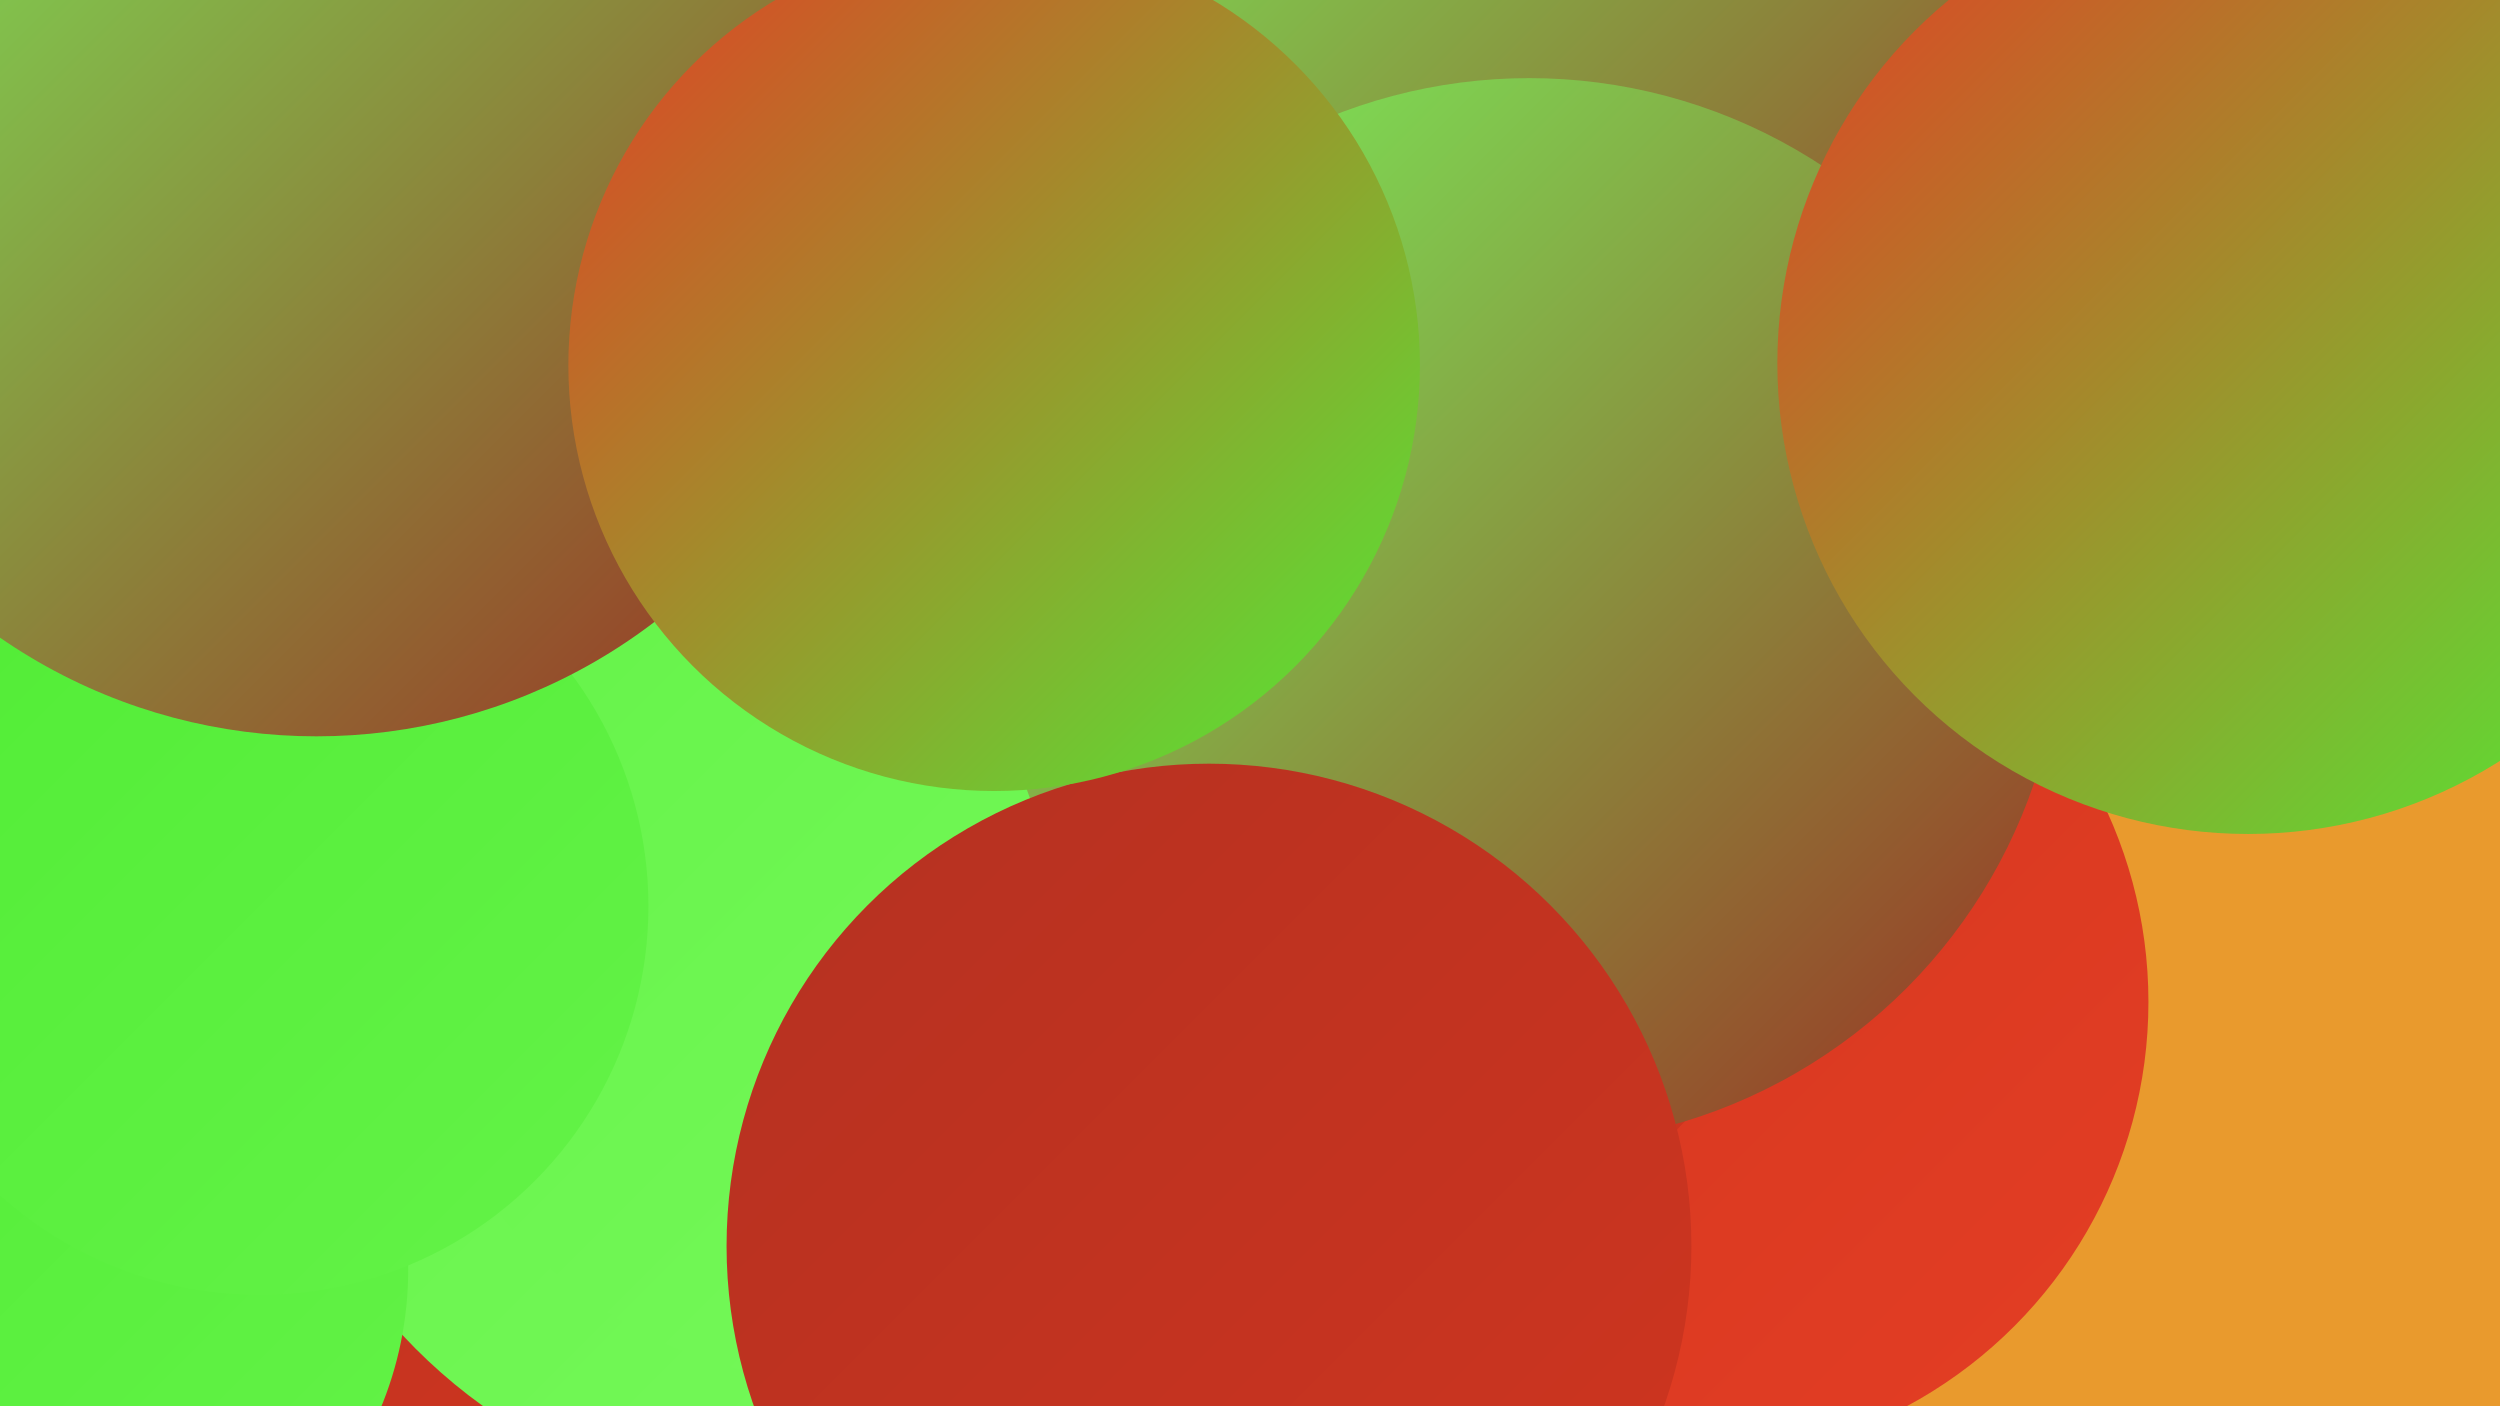
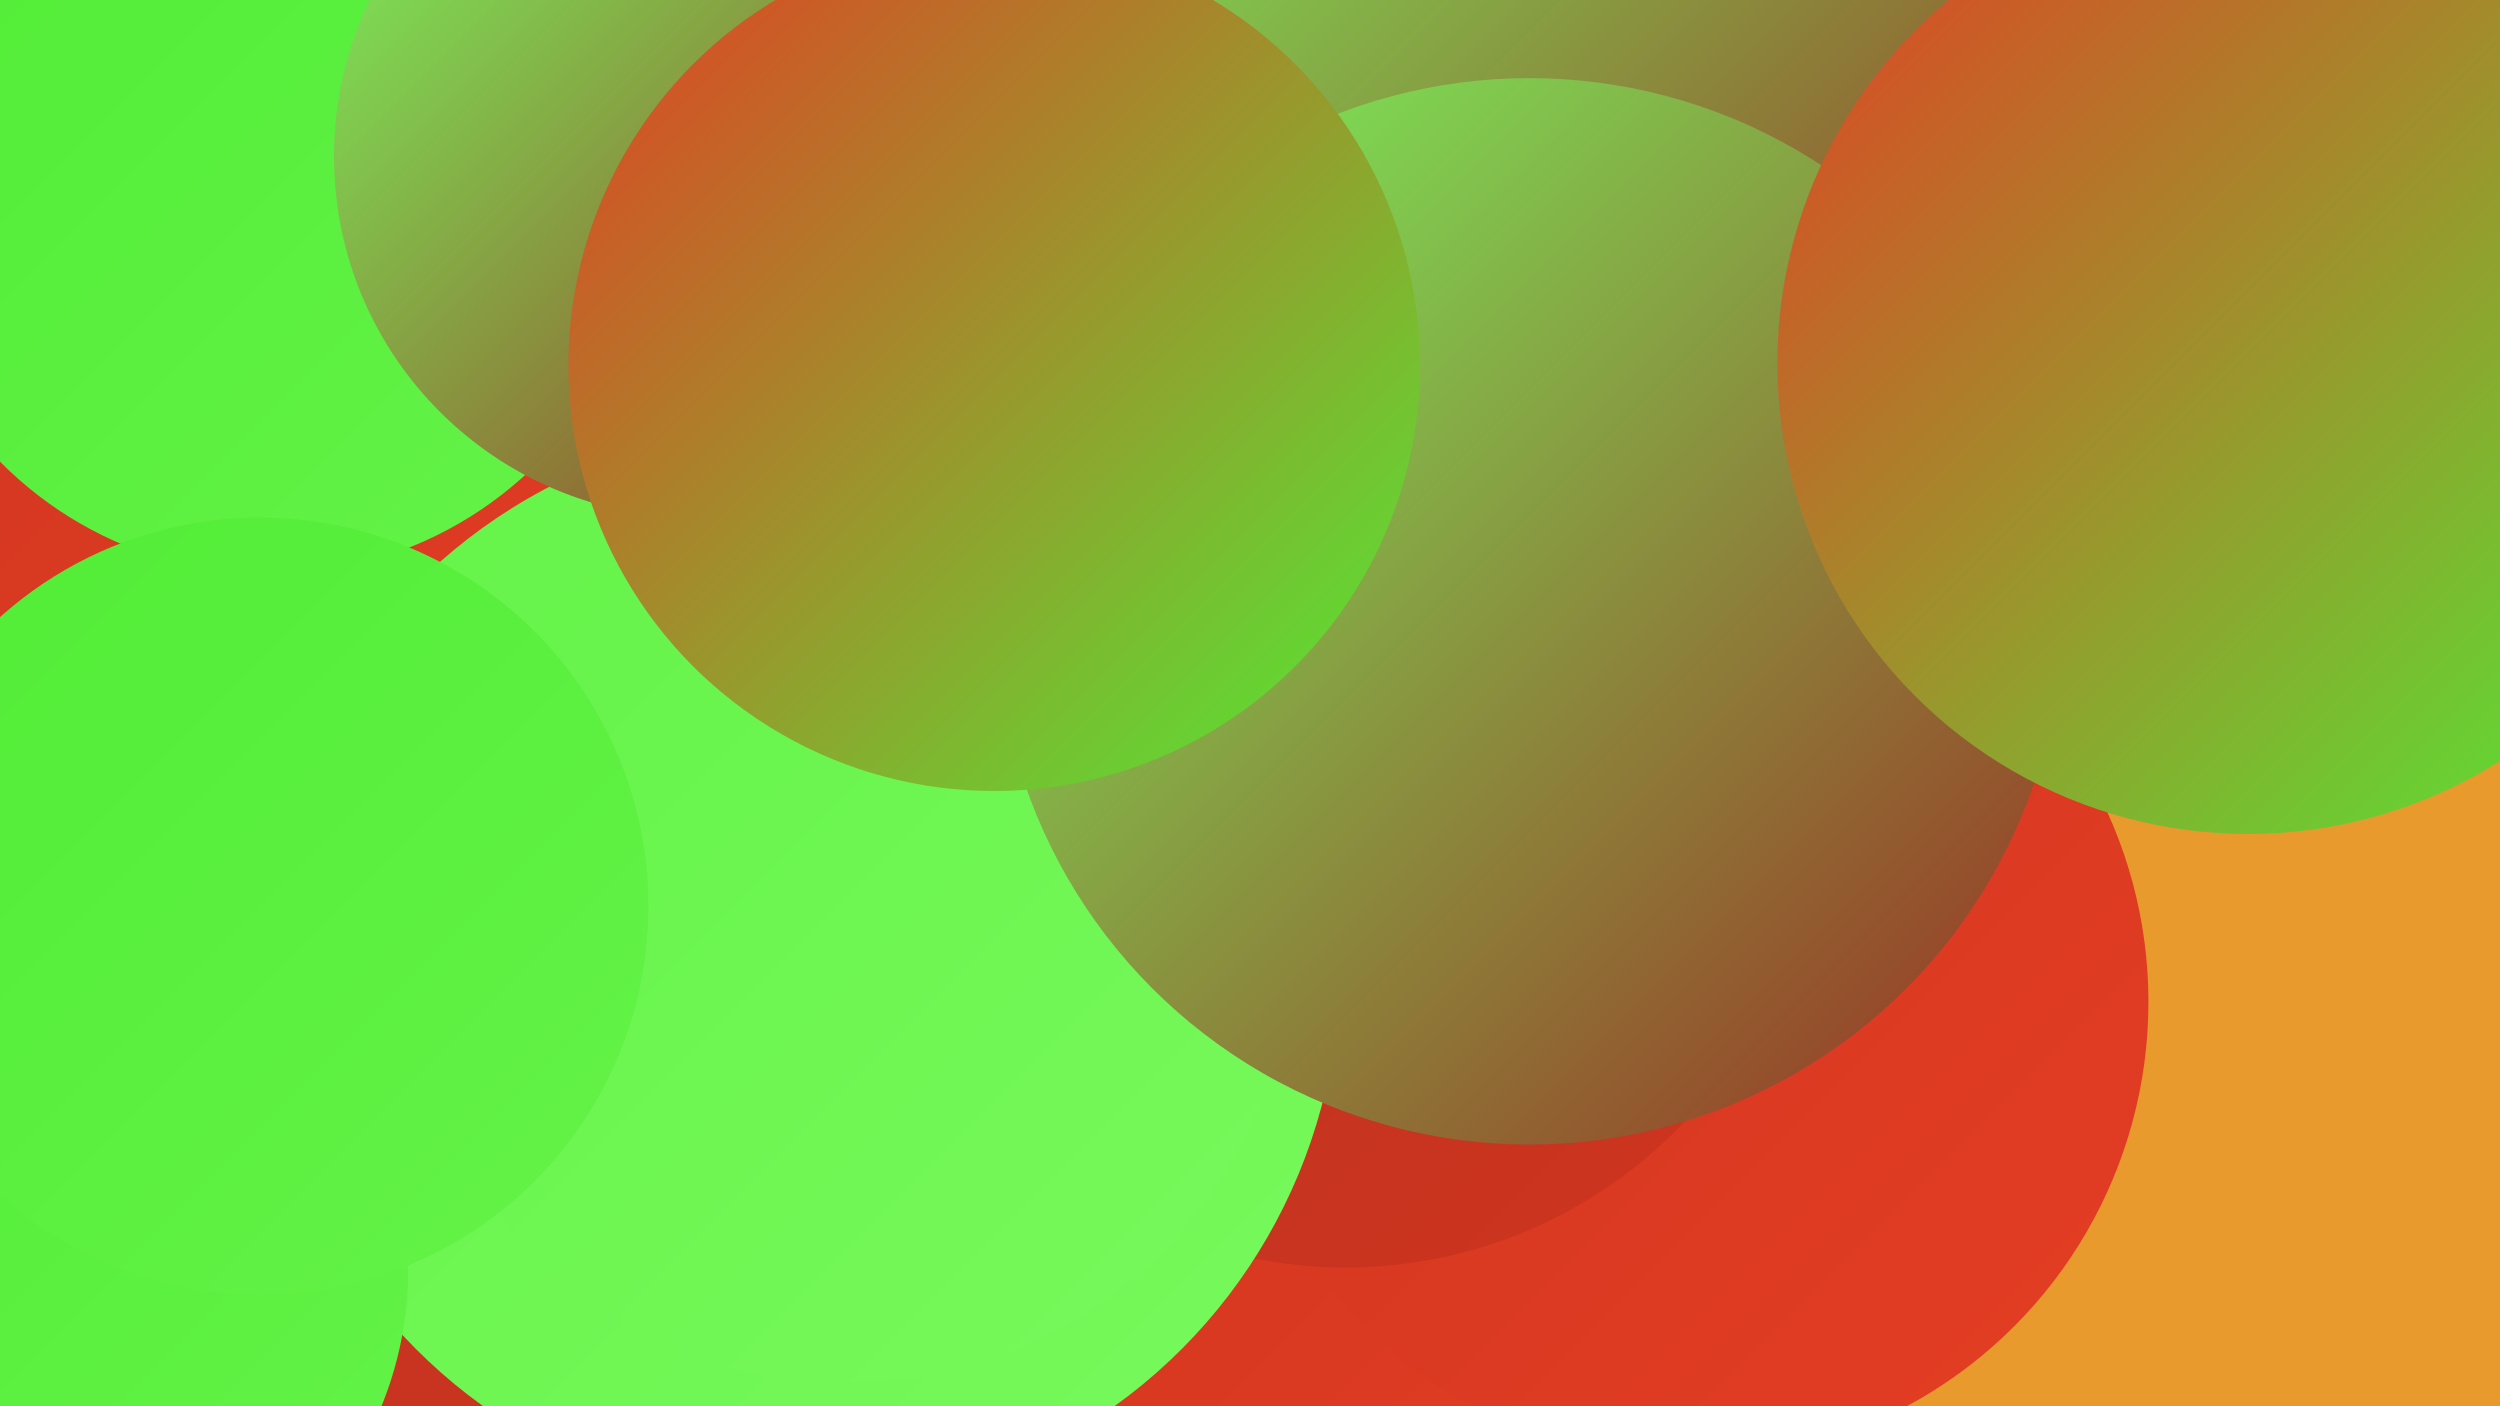
<svg xmlns="http://www.w3.org/2000/svg" width="1280" height="720">
  <defs>
    <linearGradient id="grad0" x1="0%" y1="0%" x2="100%" y2="100%">
      <stop offset="0%" style="stop-color:#9a2d22;stop-opacity:1" />
      <stop offset="100%" style="stop-color:#b43121;stop-opacity:1" />
    </linearGradient>
    <linearGradient id="grad1" x1="0%" y1="0%" x2="100%" y2="100%">
      <stop offset="0%" style="stop-color:#b43121;stop-opacity:1" />
      <stop offset="100%" style="stop-color:#d0351f;stop-opacity:1" />
    </linearGradient>
    <linearGradient id="grad2" x1="0%" y1="0%" x2="100%" y2="100%">
      <stop offset="0%" style="stop-color:#d0351f;stop-opacity:1" />
      <stop offset="100%" style="stop-color:#e43e24;stop-opacity:1" />
    </linearGradient>
    <linearGradient id="grad3" x1="0%" y1="0%" x2="100%" y2="100%">
      <stop offset="0%" style="stop-color:#e43e24;stop-opacity:1" />
      <stop offset="100%" style="stop-color:#51ec35;stop-opacity:1" />
    </linearGradient>
    <linearGradient id="grad4" x1="0%" y1="0%" x2="100%" y2="100%">
      <stop offset="0%" style="stop-color:#51ec35;stop-opacity:1" />
      <stop offset="100%" style="stop-color:#64f348;stop-opacity:1" />
    </linearGradient>
    <linearGradient id="grad5" x1="0%" y1="0%" x2="100%" y2="100%">
      <stop offset="0%" style="stop-color:#64f348;stop-opacity:1" />
      <stop offset="100%" style="stop-color:#78f95c;stop-opacity:1" />
    </linearGradient>
    <linearGradient id="grad6" x1="0%" y1="0%" x2="100%" y2="100%">
      <stop offset="0%" style="stop-color:#78f95c;stop-opacity:1" />
      <stop offset="100%" style="stop-color:#9a2d22;stop-opacity:1" />
    </linearGradient>
  </defs>
  <rect width="1280" height="720" fill="#e99a2d" />
  <circle cx="684" cy="660" r="185" fill="url(#grad2)" />
  <circle cx="778" cy="316" r="180" fill="url(#grad6)" />
  <circle cx="865" cy="513" r="235" fill="url(#grad2)" />
  <circle cx="996" cy="126" r="195" fill="url(#grad1)" />
  <circle cx="689" cy="410" r="239" fill="url(#grad1)" />
  <circle cx="467" cy="196" r="229" fill="url(#grad0)" />
  <circle cx="180" cy="226" r="259" fill="url(#grad2)" />
  <circle cx="182" cy="547" r="217" fill="url(#grad1)" />
  <circle cx="792" cy="52" r="254" fill="url(#grad6)" />
  <circle cx="409" cy="495" r="277" fill="url(#grad5)" />
  <circle cx="434" cy="481" r="227" fill="url(#grad5)" />
  <circle cx="138" cy="100" r="194" fill="url(#grad4)" />
  <circle cx="783" cy="313" r="273" fill="url(#grad6)" />
  <circle cx="356" cy="80" r="185" fill="url(#grad6)" />
  <circle cx="24" cy="650" r="185" fill="url(#grad4)" />
  <circle cx="133" cy="464" r="199" fill="url(#grad4)" />
-   <circle cx="619" cy="638" r="247" fill="url(#grad1)" />
-   <circle cx="162" cy="92" r="285" fill="url(#grad6)" />
  <circle cx="509" cy="187" r="218" fill="url(#grad3)" />
  <circle cx="1151" cy="186" r="241" fill="url(#grad3)" />
</svg>